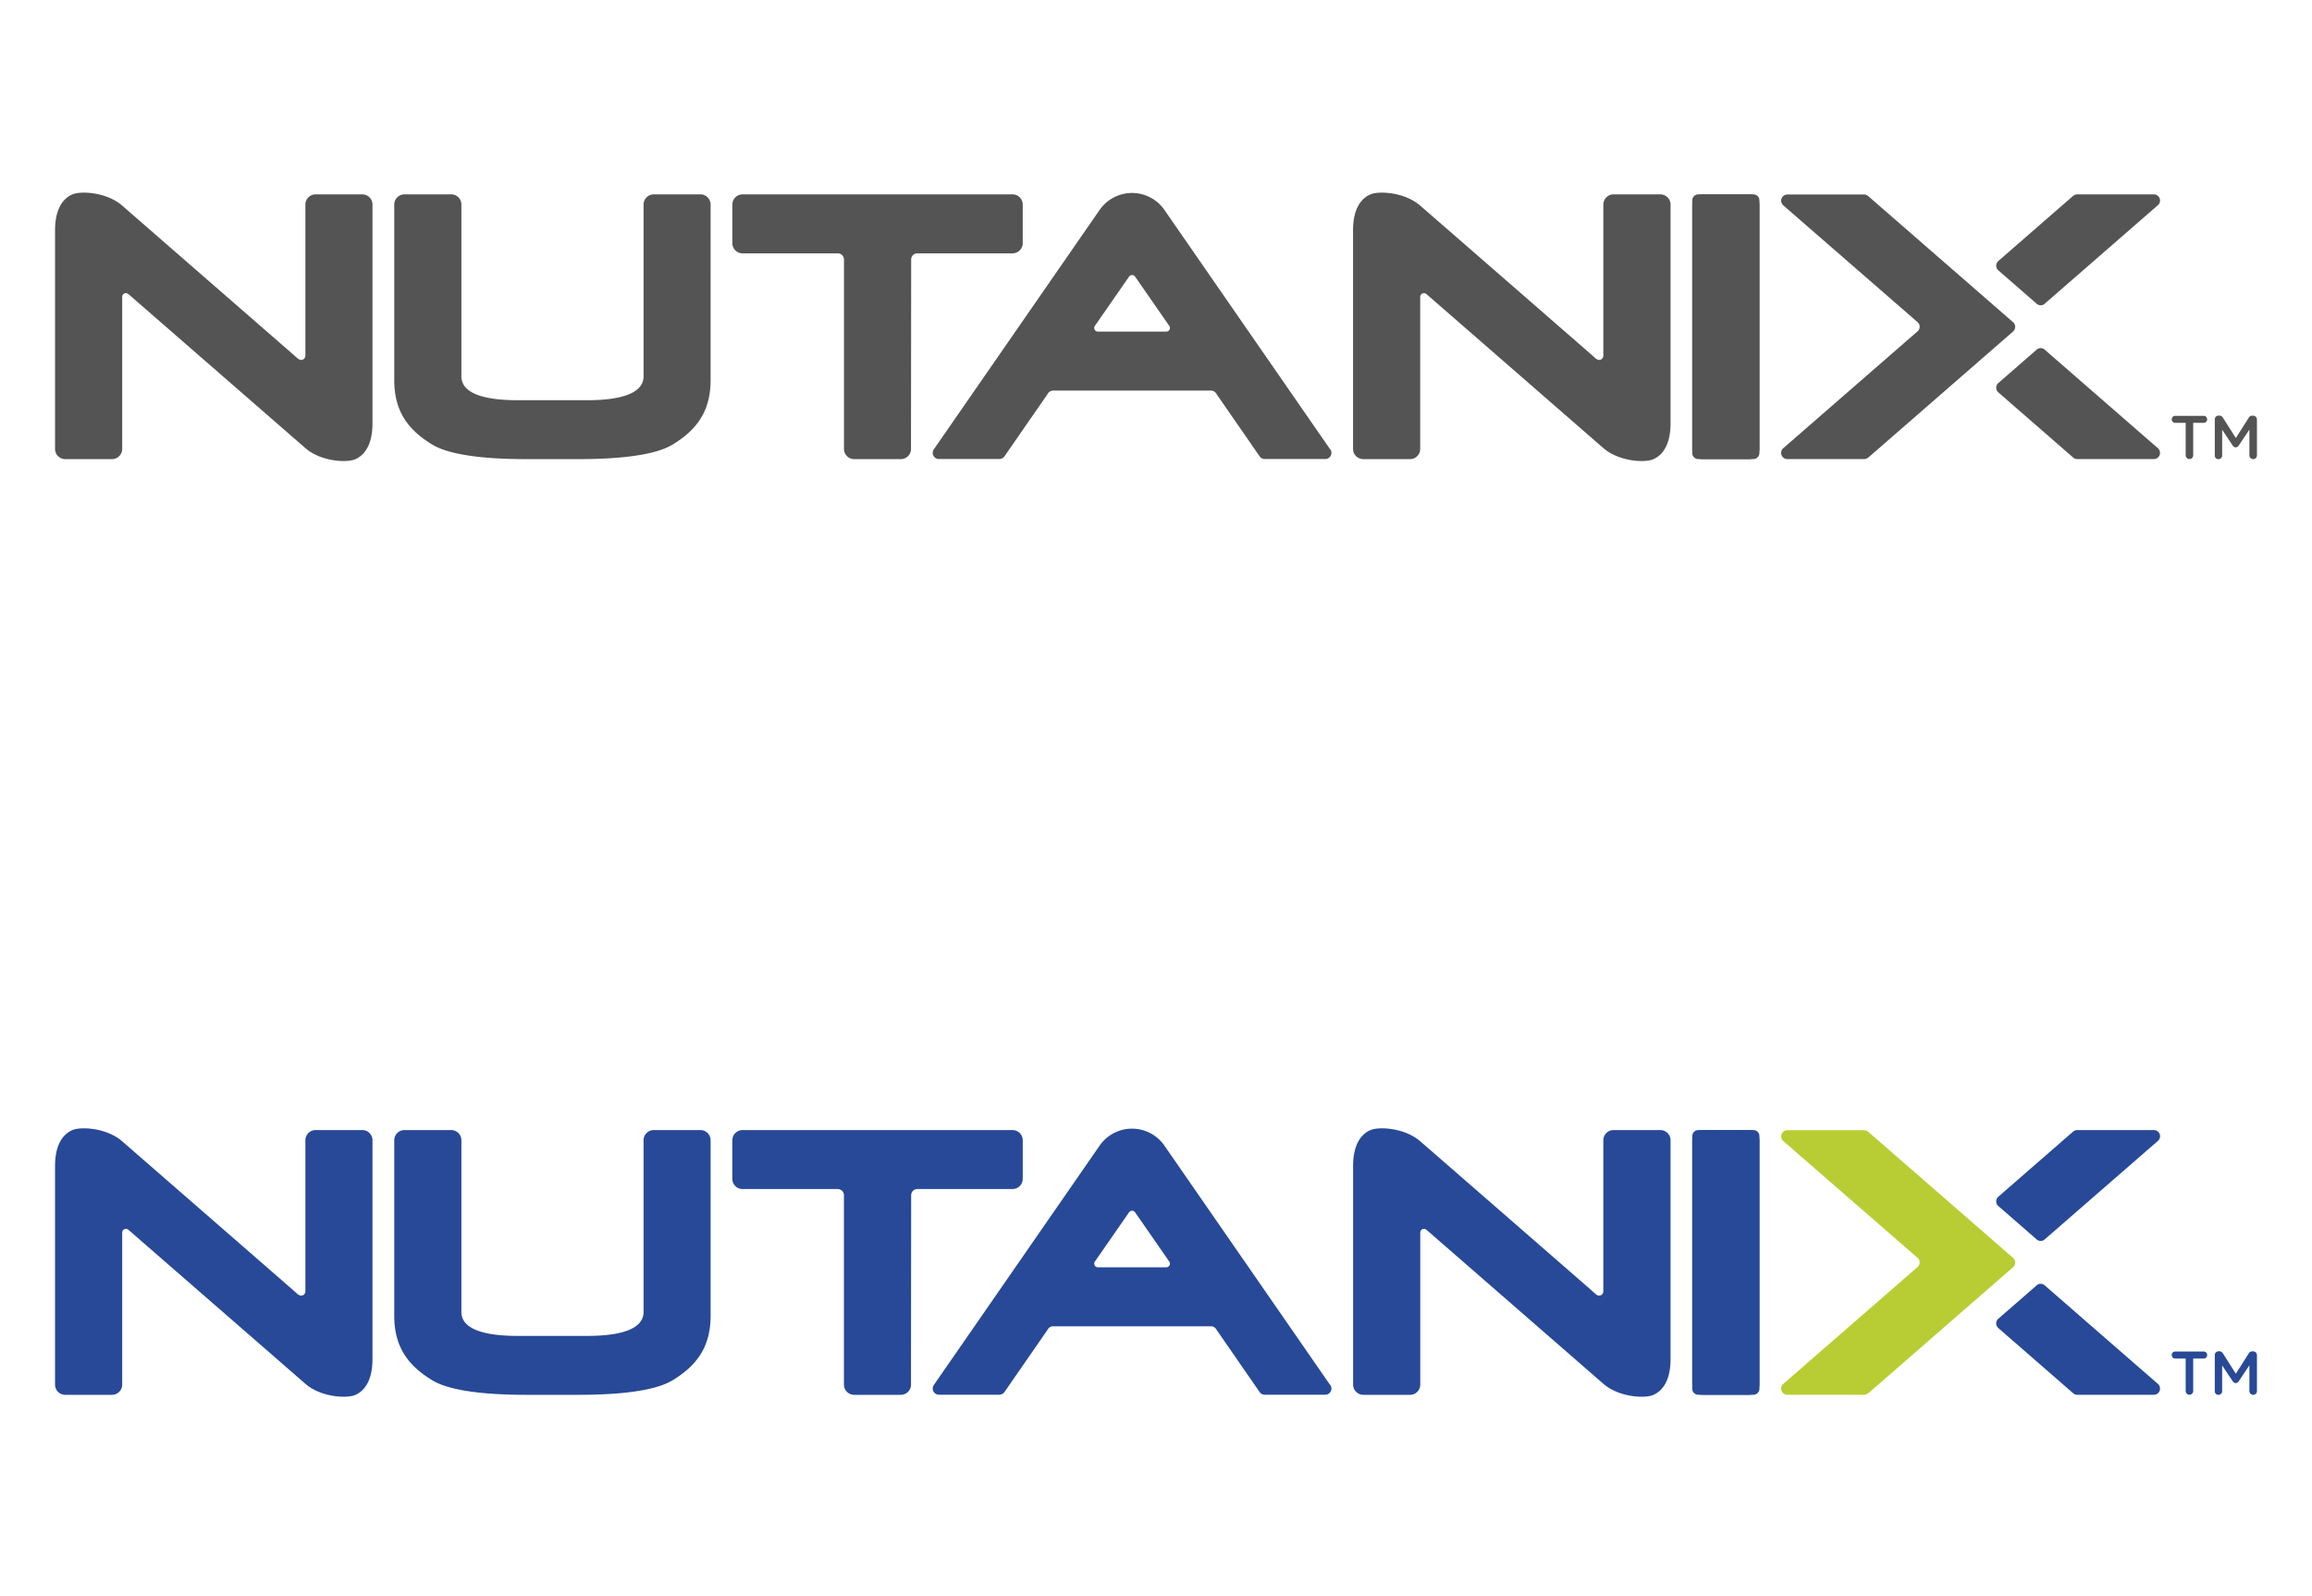
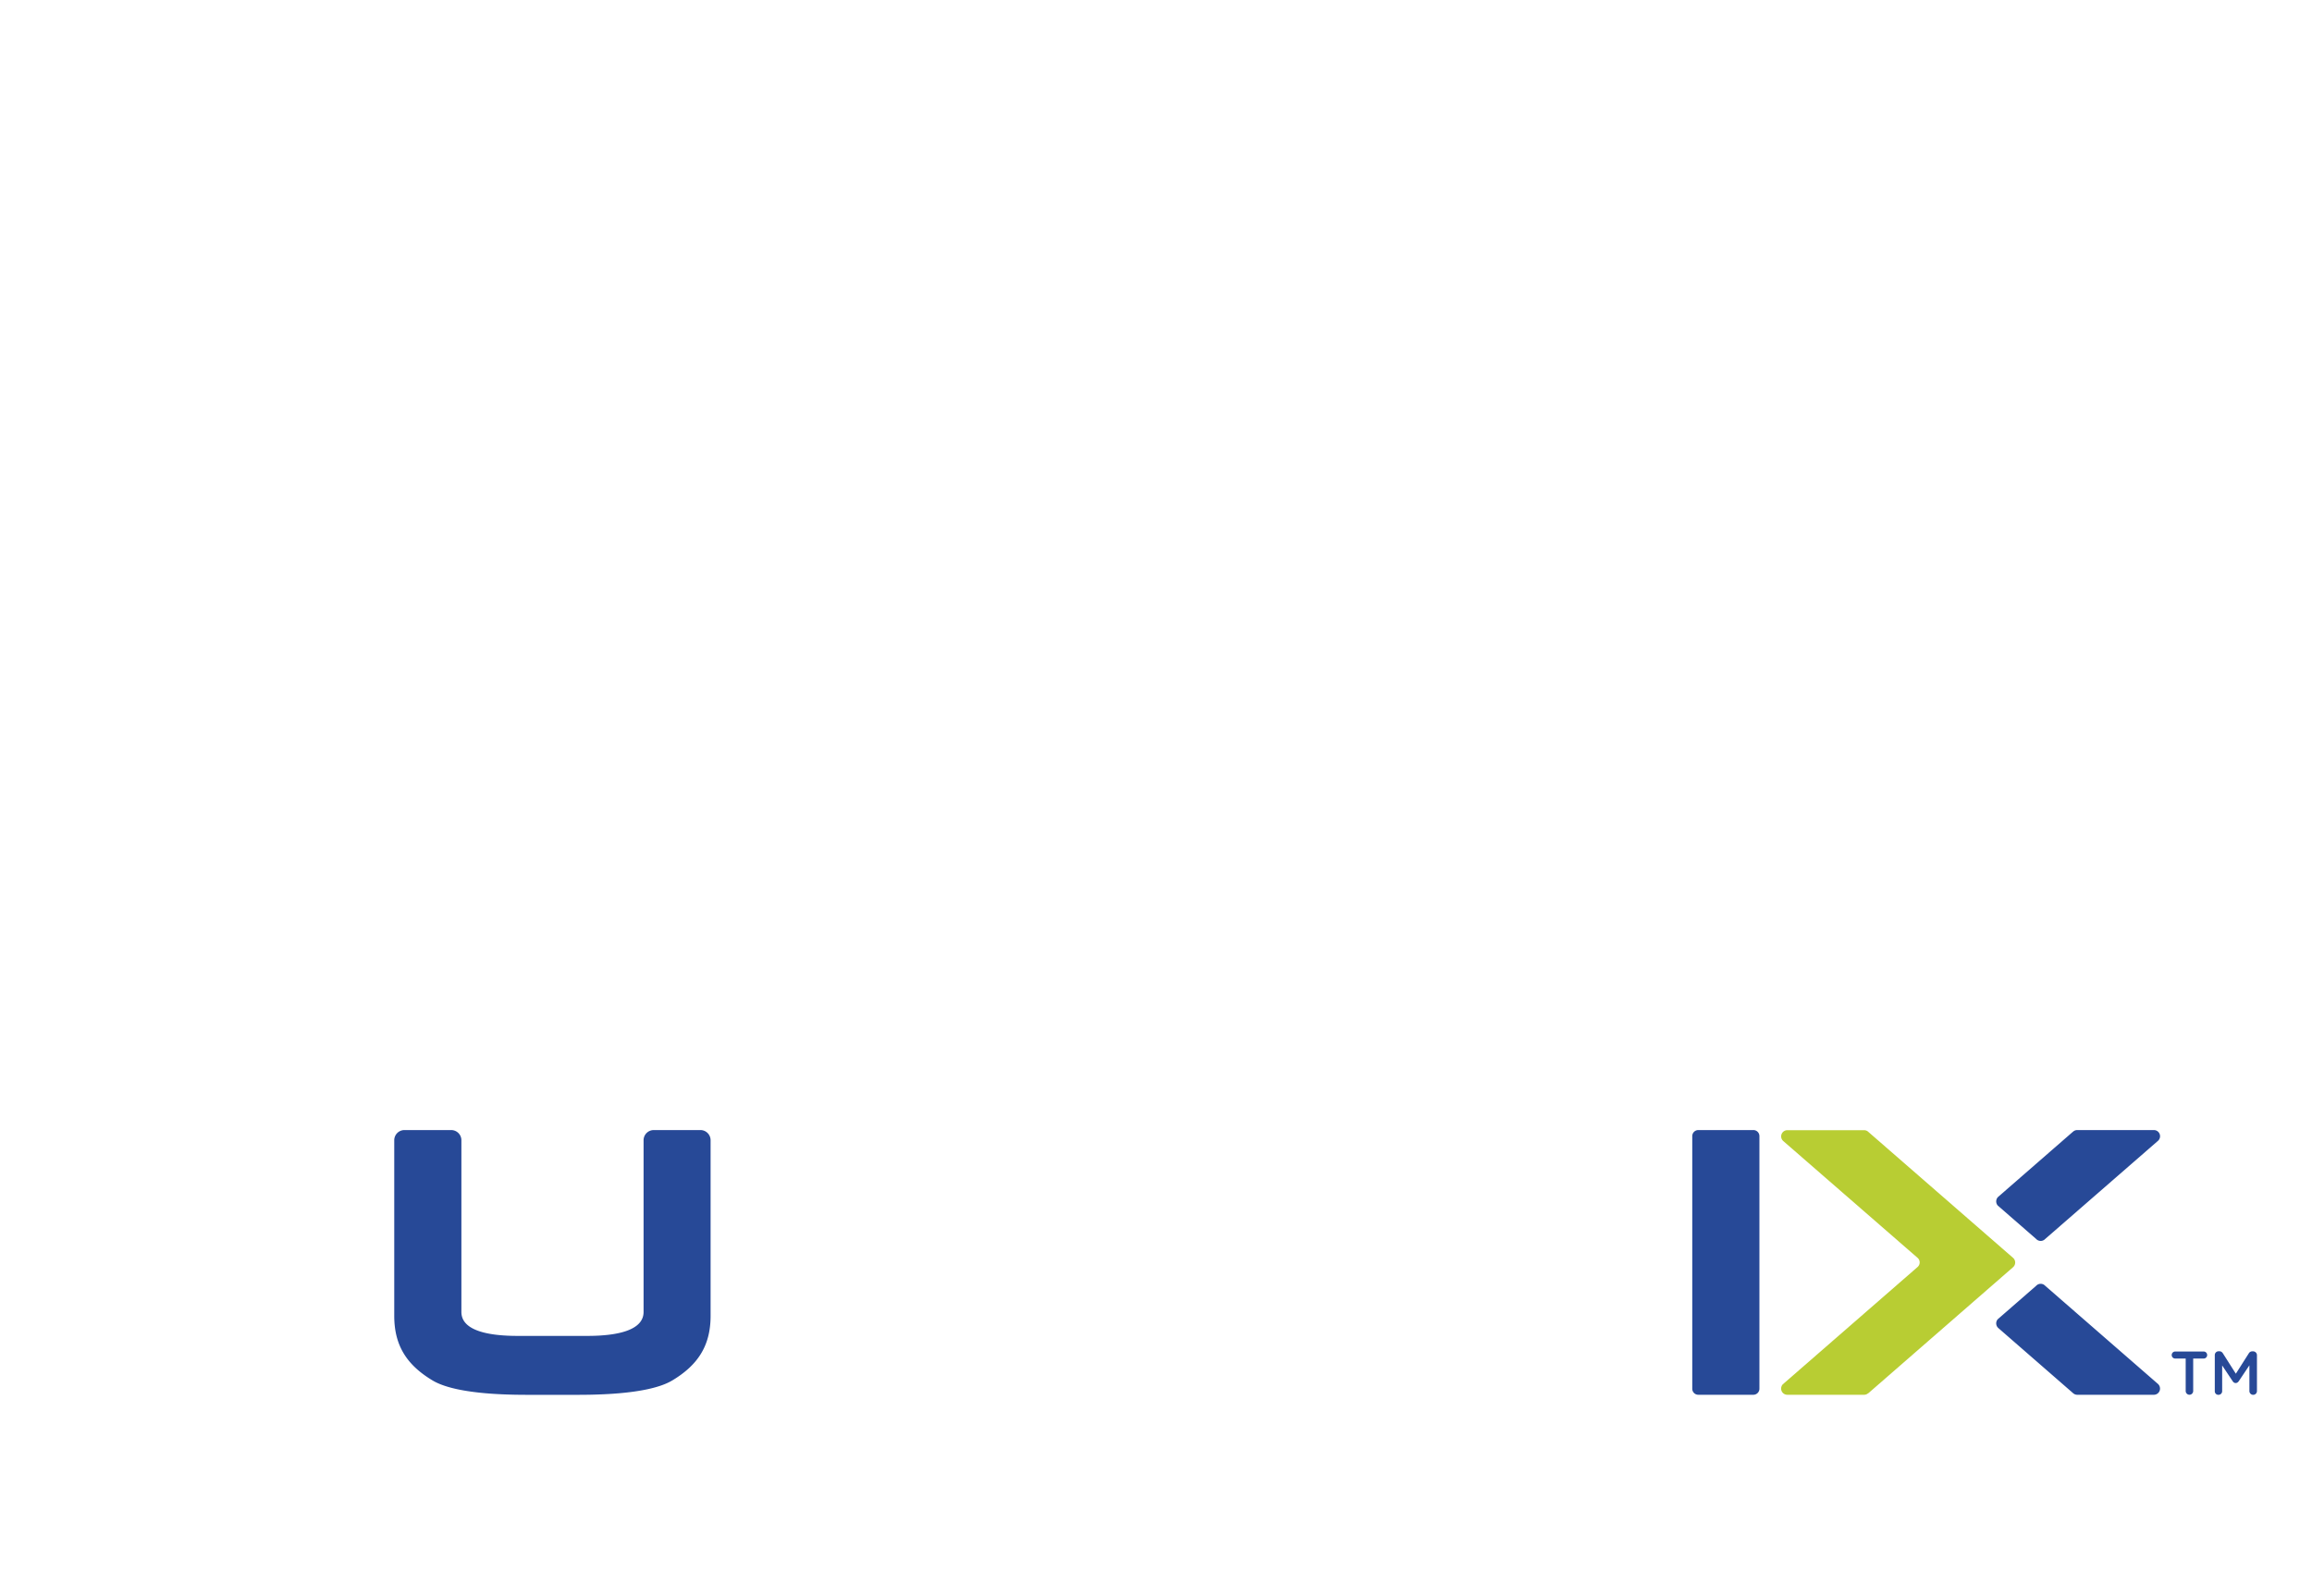
<svg xmlns="http://www.w3.org/2000/svg" width="168" height="116" fill="none" viewBox="0 0 168 116">
  <g clip-path="url(#clip0_2082_4589)">
-     <path fill="#545454" d="M127.407 14.126h-4a.438.438 0 0 0-.44.44v18.357c0 .242.193.44.44.44h4c.242 0 .44-.198.44-.44V14.565a.441.441 0 0 0-.44-.44ZM158.817 30.73h-.756a.252.252 0 0 1-.255-.255c0-.141.11-.255.255-.255h2.07c.141 0 .251.114.251.255 0 .14-.11.255-.251.255h-.764v2.36a.274.274 0 0 1-.273.273.277.277 0 0 1-.273-.273v-2.36h-.004ZM160.936 30.479c0-.15.119-.277.272-.277h.062c.119 0 .198.061.255.15l.941 1.48.945-1.485a.286.286 0 0 1 .255-.14h.053a.28.28 0 0 1 .281.276v2.611a.273.273 0 0 1-.281.273.277.277 0 0 1-.269-.273v-1.872l-.764 1.142c-.062.088-.128.146-.233.146-.097 0-.167-.053-.225-.145l-.756-1.135V33.1a.264.264 0 0 1-.272.268.258.258 0 0 1-.264-.268v-2.62ZM50.906 14.126h-3.402a.741.741 0 0 0-.739.742v12.476c0 1.315-1.842 1.741-4.088 1.741H37.62c-2.255 0-4.093-.422-4.093-1.74V14.867a.741.741 0 0 0-.738-.742h-3.403a.741.741 0 0 0-.738.742V27.63c0 2.203.958 3.596 2.782 4.69 1.825 1.096 6.076 1.047 7.333 1.047h2.756c1.258 0 5.509.049 7.333-1.046 1.825-1.095 2.783-2.488 2.783-4.69V14.867a.741.741 0 0 0-.739-.742M150.627 14.253a.446.446 0 0 1 .312-.127h5.57a.448.448 0 0 1 .273.804l-8.181 7.122a.446.446 0 0 1-.647-.013l-2.787-2.427a.455.455 0 0 1 .049-.65l5.411-4.713v.004ZM150.627 33.235c.079.08.194.128.312.128h5.57a.447.447 0 0 0 .448-.449.464.464 0 0 0-.175-.36l-8.181-7.122a.445.445 0 0 0-.647.013l-2.787 2.427a.455.455 0 0 0 .049.65l5.411 4.713ZM135.755 33.244a.435.435 0 0 1-.303.119h-5.579a.448.448 0 0 1-.448-.449.45.45 0 0 1 .127-.316l9.773-8.507a.447.447 0 0 0 .167-.343.436.436 0 0 0-.145-.33l-9.764-8.492a.45.45 0 0 1 .29-.791h5.579c.119 0 .224.043.303.118l10.524 9.161a.452.452 0 0 1-.004.681l-10.52 9.162v-.013ZM66.21 18.86c0-.25.197-.448.448-.448h6.919a.741.741 0 0 0 .739-.743v-2.8a.741.741 0 0 0-.74-.743H53.958a.745.745 0 0 0-.743.742v2.8c0 .41.334.744.743.744h6.92c.25 0 .448.202.448.448v13.764c0 .41.334.743.743.743h3.39c.408 0 .738-.33.738-.743l.013-13.764ZM21.66 26.065a.354.354 0 0 0 .223.092.31.31 0 0 0 .308-.312V14.868c0-.409.33-.743.743-.743h3.39a.74.74 0 0 1 .742.743v15.905c0 1.623-.633 2.335-1.253 2.603-.624.272-2.505.167-3.626-.813L10.014 21.968s-.65-.571-.7-.607a.264.264 0 0 0-.166-.057.266.266 0 0 0-.268.268v11.052a.745.745 0 0 1-.743.743H4.739A.741.741 0 0 1 4 32.624V16.732c0-1.622.633-2.334 1.253-2.602.62-.273 2.506-.167 3.627.813l12.168 10.595s.567.496.602.532M115.977 26.065a.343.343 0 0 0 .22.092c.176 0 .308-.14.308-.312V14.868c0-.409.334-.743.743-.743h3.398c.409 0 .743.33.743.743v15.905c0 1.623-.633 2.335-1.258 2.603-.619.272-2.501.167-3.626-.813l-12.169-10.595s-.655-.571-.699-.607a.274.274 0 0 0-.439.211v11.052c0 .409-.33.743-.739.743h-3.398a.745.745 0 0 1-.743-.743V16.732c0-1.622.633-2.334 1.257-2.602.62-.273 2.497-.167 3.623.813 1.129.976 12.172 10.595 12.172 10.595l.603.532" />
-     <path fill="#545454" d="M122.967 14.868c0-.408.33-.742.738-.742h3.399c.408 0 .743.334.743.742v17.756a.745.745 0 0 1-.743.743h-3.399a.741.741 0 0 1-.738-.743V14.868ZM96.634 32.624 84.62 15.268a2.86 2.86 0 0 0-2.36-1.244c-.977 0-1.847.493-2.362 1.24L67.88 32.62a.45.45 0 0 0 .343.739h4.397a.464.464 0 0 0 .39-.225l3.109-4.493a.458.458 0 0 1 .409-.255h11.465c.18 0 .334.106.408.255l3.108 4.493a.444.444 0 0 0 .392.224h4.396a.447.447 0 0 0 .343-.738M84.747 24.1H79.78a.266.266 0 0 1-.268-.268c0-.075.03-.14.074-.189l2.449-3.53c.009-.022.035-.035.053-.053.013-.013.026-.03.044-.04a.29.29 0 0 1 .11-.03c.004 0 .008-.005.017-.005a.04.04 0 0 1 .022.005c.04 0 .08.013.11.03.018.01.03.027.044.04.018.018.044.031.053.053l2.448 3.53a.282.282 0 0 1 .075.19c0 .149-.119.267-.268.267h.004Z" />
    <path fill="#274997" d="M127.407 82.126h-4a.441.441 0 0 0-.44.44v18.357c0 .242.193.44.44.44h4c.242 0 .44-.198.44-.44V82.565a.441.441 0 0 0-.44-.44ZM158.817 98.73h-.756a.252.252 0 0 1-.255-.255c0-.14.11-.255.255-.255h2.071c.14 0 .25.114.25.255 0 .14-.11.255-.25.255h-.765v2.36a.275.275 0 0 1-.273.273.276.276 0 0 1-.272-.273v-2.36h-.005ZM160.936 98.48c0-.15.119-.278.273-.278h.061c.119 0 .198.062.255.15l.941 1.481.945-1.486a.287.287 0 0 1 .255-.14h.053a.28.28 0 0 1 .281.277v2.611a.272.272 0 0 1-.281.272.275.275 0 0 1-.268-.272v-1.873l-.765 1.143c-.062.088-.128.145-.233.145-.097 0-.167-.053-.225-.145l-.756-1.134v1.868a.264.264 0 0 1-.272.268.257.257 0 0 1-.264-.268v-2.62ZM50.906 82.126h-3.402a.741.741 0 0 0-.739.742v12.477c0 1.314-1.842 1.74-4.088 1.74H37.62c-2.255 0-4.093-.422-4.093-1.74V82.868a.741.741 0 0 0-.738-.742h-3.403a.741.741 0 0 0-.738.742V95.63c0 2.203.958 3.596 2.782 4.691 1.825 1.095 6.076 1.046 7.333 1.046h2.756c1.258 0 5.509.049 7.333-1.046 1.825-1.095 2.783-2.488 2.783-4.69V82.867a.741.741 0 0 0-.739-.742M150.627 82.253a.447.447 0 0 1 .312-.127h5.57a.448.448 0 0 1 .273.805l-8.181 7.12a.447.447 0 0 1-.647-.013l-2.787-2.426a.455.455 0 0 1 .049-.65l5.411-4.713v.004ZM150.627 101.235a.448.448 0 0 0 .312.128h5.57a.447.447 0 0 0 .448-.449.462.462 0 0 0-.175-.36l-8.181-7.122a.446.446 0 0 0-.647.013l-2.787 2.427a.455.455 0 0 0 .049.65l5.411 4.713Z" />
    <path fill="#B8CD33" d="M135.755 101.244a.434.434 0 0 1-.303.119h-5.579a.447.447 0 0 1-.448-.449c0-.123.048-.237.127-.316l9.773-8.507a.447.447 0 0 0 .167-.342.436.436 0 0 0-.145-.33l-9.764-8.493a.45.45 0 0 1 .29-.791h5.579c.119 0 .224.043.303.118l10.525 9.161a.452.452 0 0 1-.005.681l-10.52 9.162v-.013Z" />
-     <path fill="#274997" d="M66.21 86.86c0-.25.197-.448.448-.448h6.919a.741.741 0 0 0 .739-.743v-2.8a.741.741 0 0 0-.739-.743h-19.62a.745.745 0 0 0-.743.742v2.8c0 .41.334.744.743.744h6.92c.25 0 .448.202.448.448v13.764c0 .409.334.743.743.743h3.39a.738.738 0 0 0 .738-.743l.013-13.764ZM21.66 94.065a.353.353 0 0 0 .223.093.31.31 0 0 0 .308-.313V82.868c0-.408.33-.743.743-.743h3.39a.74.74 0 0 1 .742.743v15.905c0 1.623-.633 2.335-1.253 2.603-.624.272-2.505.167-3.626-.813L10.014 89.968s-.65-.571-.7-.607a.264.264 0 0 0-.166-.057.266.266 0 0 0-.268.268v11.052a.745.745 0 0 1-.743.743H4.739a.741.741 0 0 1-.739-.743V84.732c0-1.622.633-2.334 1.253-2.602.62-.273 2.506-.167 3.627.813l12.168 10.595s.567.496.602.532M115.977 94.065a.342.342 0 0 0 .22.093c.176 0 .308-.141.308-.313V82.868c0-.408.334-.743.743-.743h3.398c.409 0 .743.33.743.743v15.905c0 1.623-.633 2.335-1.257 2.603-.62.272-2.502.167-3.627-.813l-12.169-10.595s-.655-.571-.699-.607a.27.27 0 0 0-.435.211v11.052c0 .409-.33.743-.738.743h-3.398a.745.745 0 0 1-.743-.743V84.732c0-1.622.633-2.334 1.257-2.602.62-.273 2.497-.167 3.622.813 1.13.976 12.173 10.595 12.173 10.595s.563.496.602.532M127.104 82.126h-3.394a.743.743 0 0 0-.743.742v17.752c0 .41.333.743.743.743h3.394c.41 0 .743-.333.743-.743V82.868a.743.743 0 0 0-.743-.742ZM96.634 100.624 84.62 83.269a2.86 2.86 0 0 0-2.36-1.245c-.977 0-1.847.493-2.362 1.24L67.88 100.62a.45.45 0 0 0 .343.738h4.397a.463.463 0 0 0 .39-.224l3.109-4.493a.458.458 0 0 1 .409-.255h11.465c.18 0 .334.106.408.255l3.108 4.493a.444.444 0 0 0 .392.224h4.396a.447.447 0 0 0 .343-.738M84.747 92.1H79.78a.266.266 0 0 1-.268-.268c0-.075.03-.14.074-.189l2.449-3.53c.009-.022.035-.035.053-.053.017-.013.026-.03.044-.04a.29.29 0 0 1 .11-.03c.004 0 .008-.004.017-.004a.04.04 0 0 1 .022.004c.04 0 .08.013.11.03.018.01.03.027.044.04.018.018.044.031.053.053l2.448 3.53a.282.282 0 0 1 .075.19c0 .149-.119.267-.268.267h.004Z" />
  </g>
  <defs>
    <clipPath id="clip0_2082_4589">
      <path fill="#fff" d="M0 0h168v116H0z" />
    </clipPath>
  </defs>
</svg>